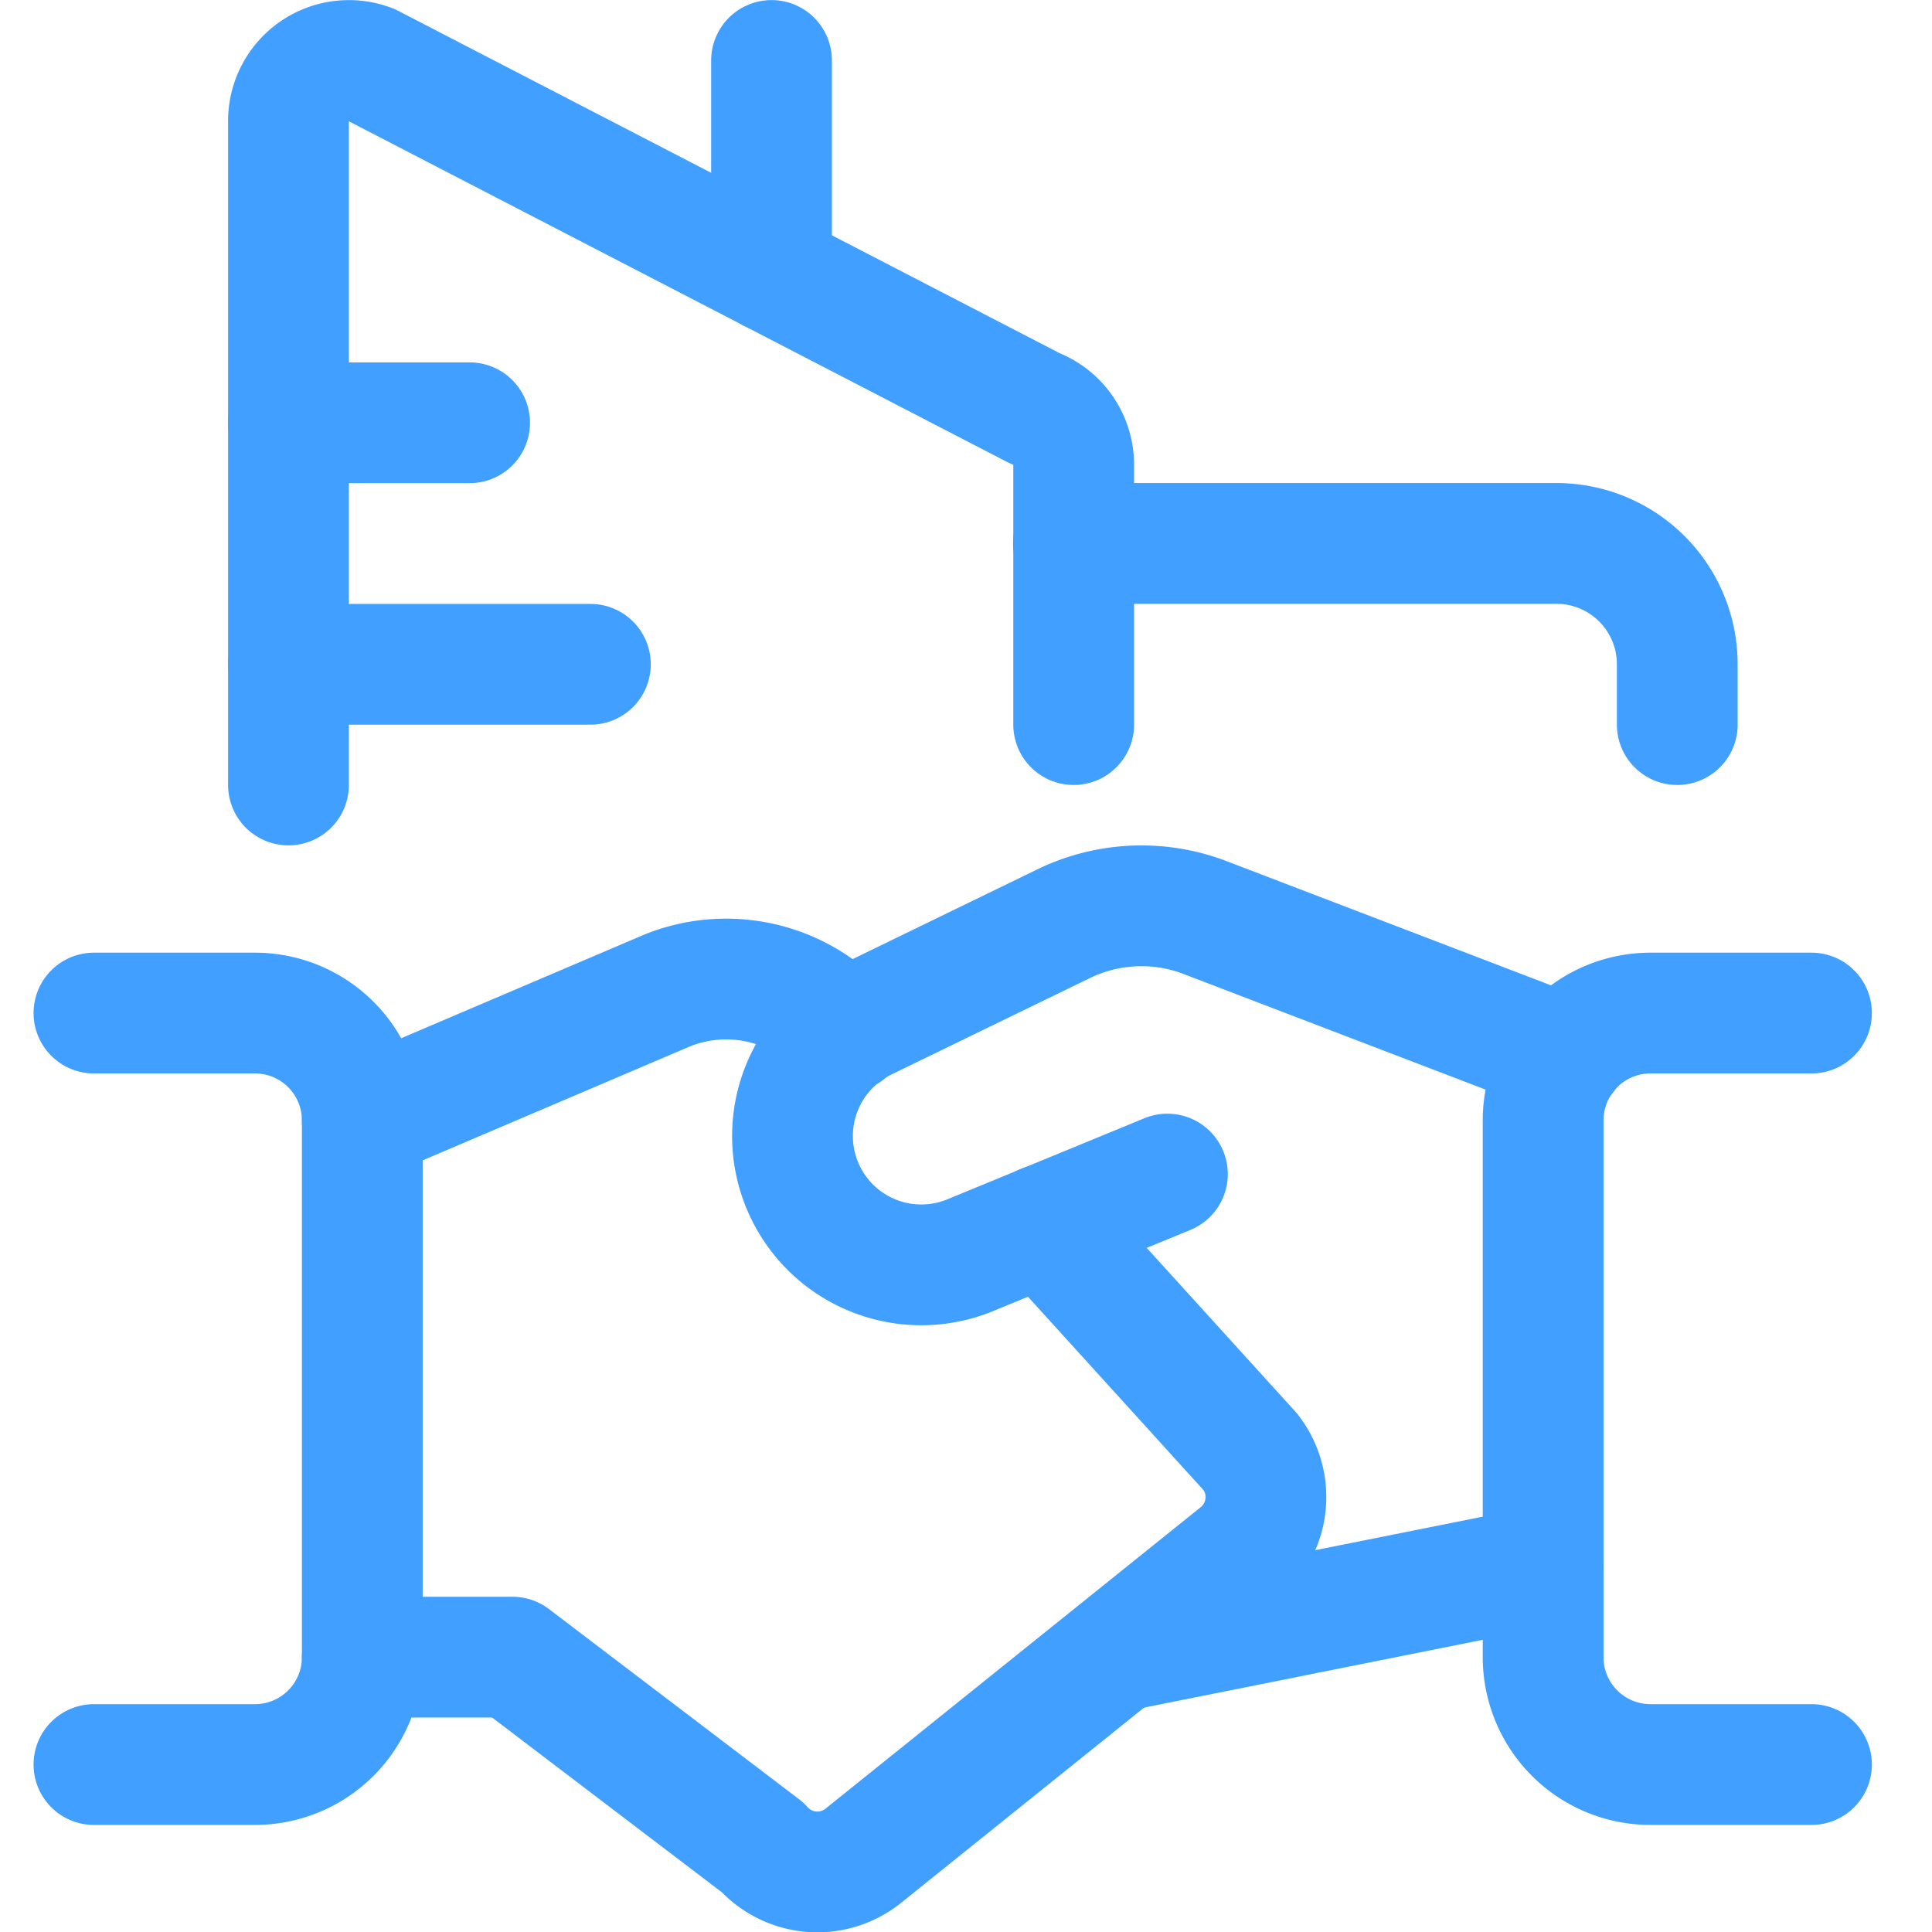
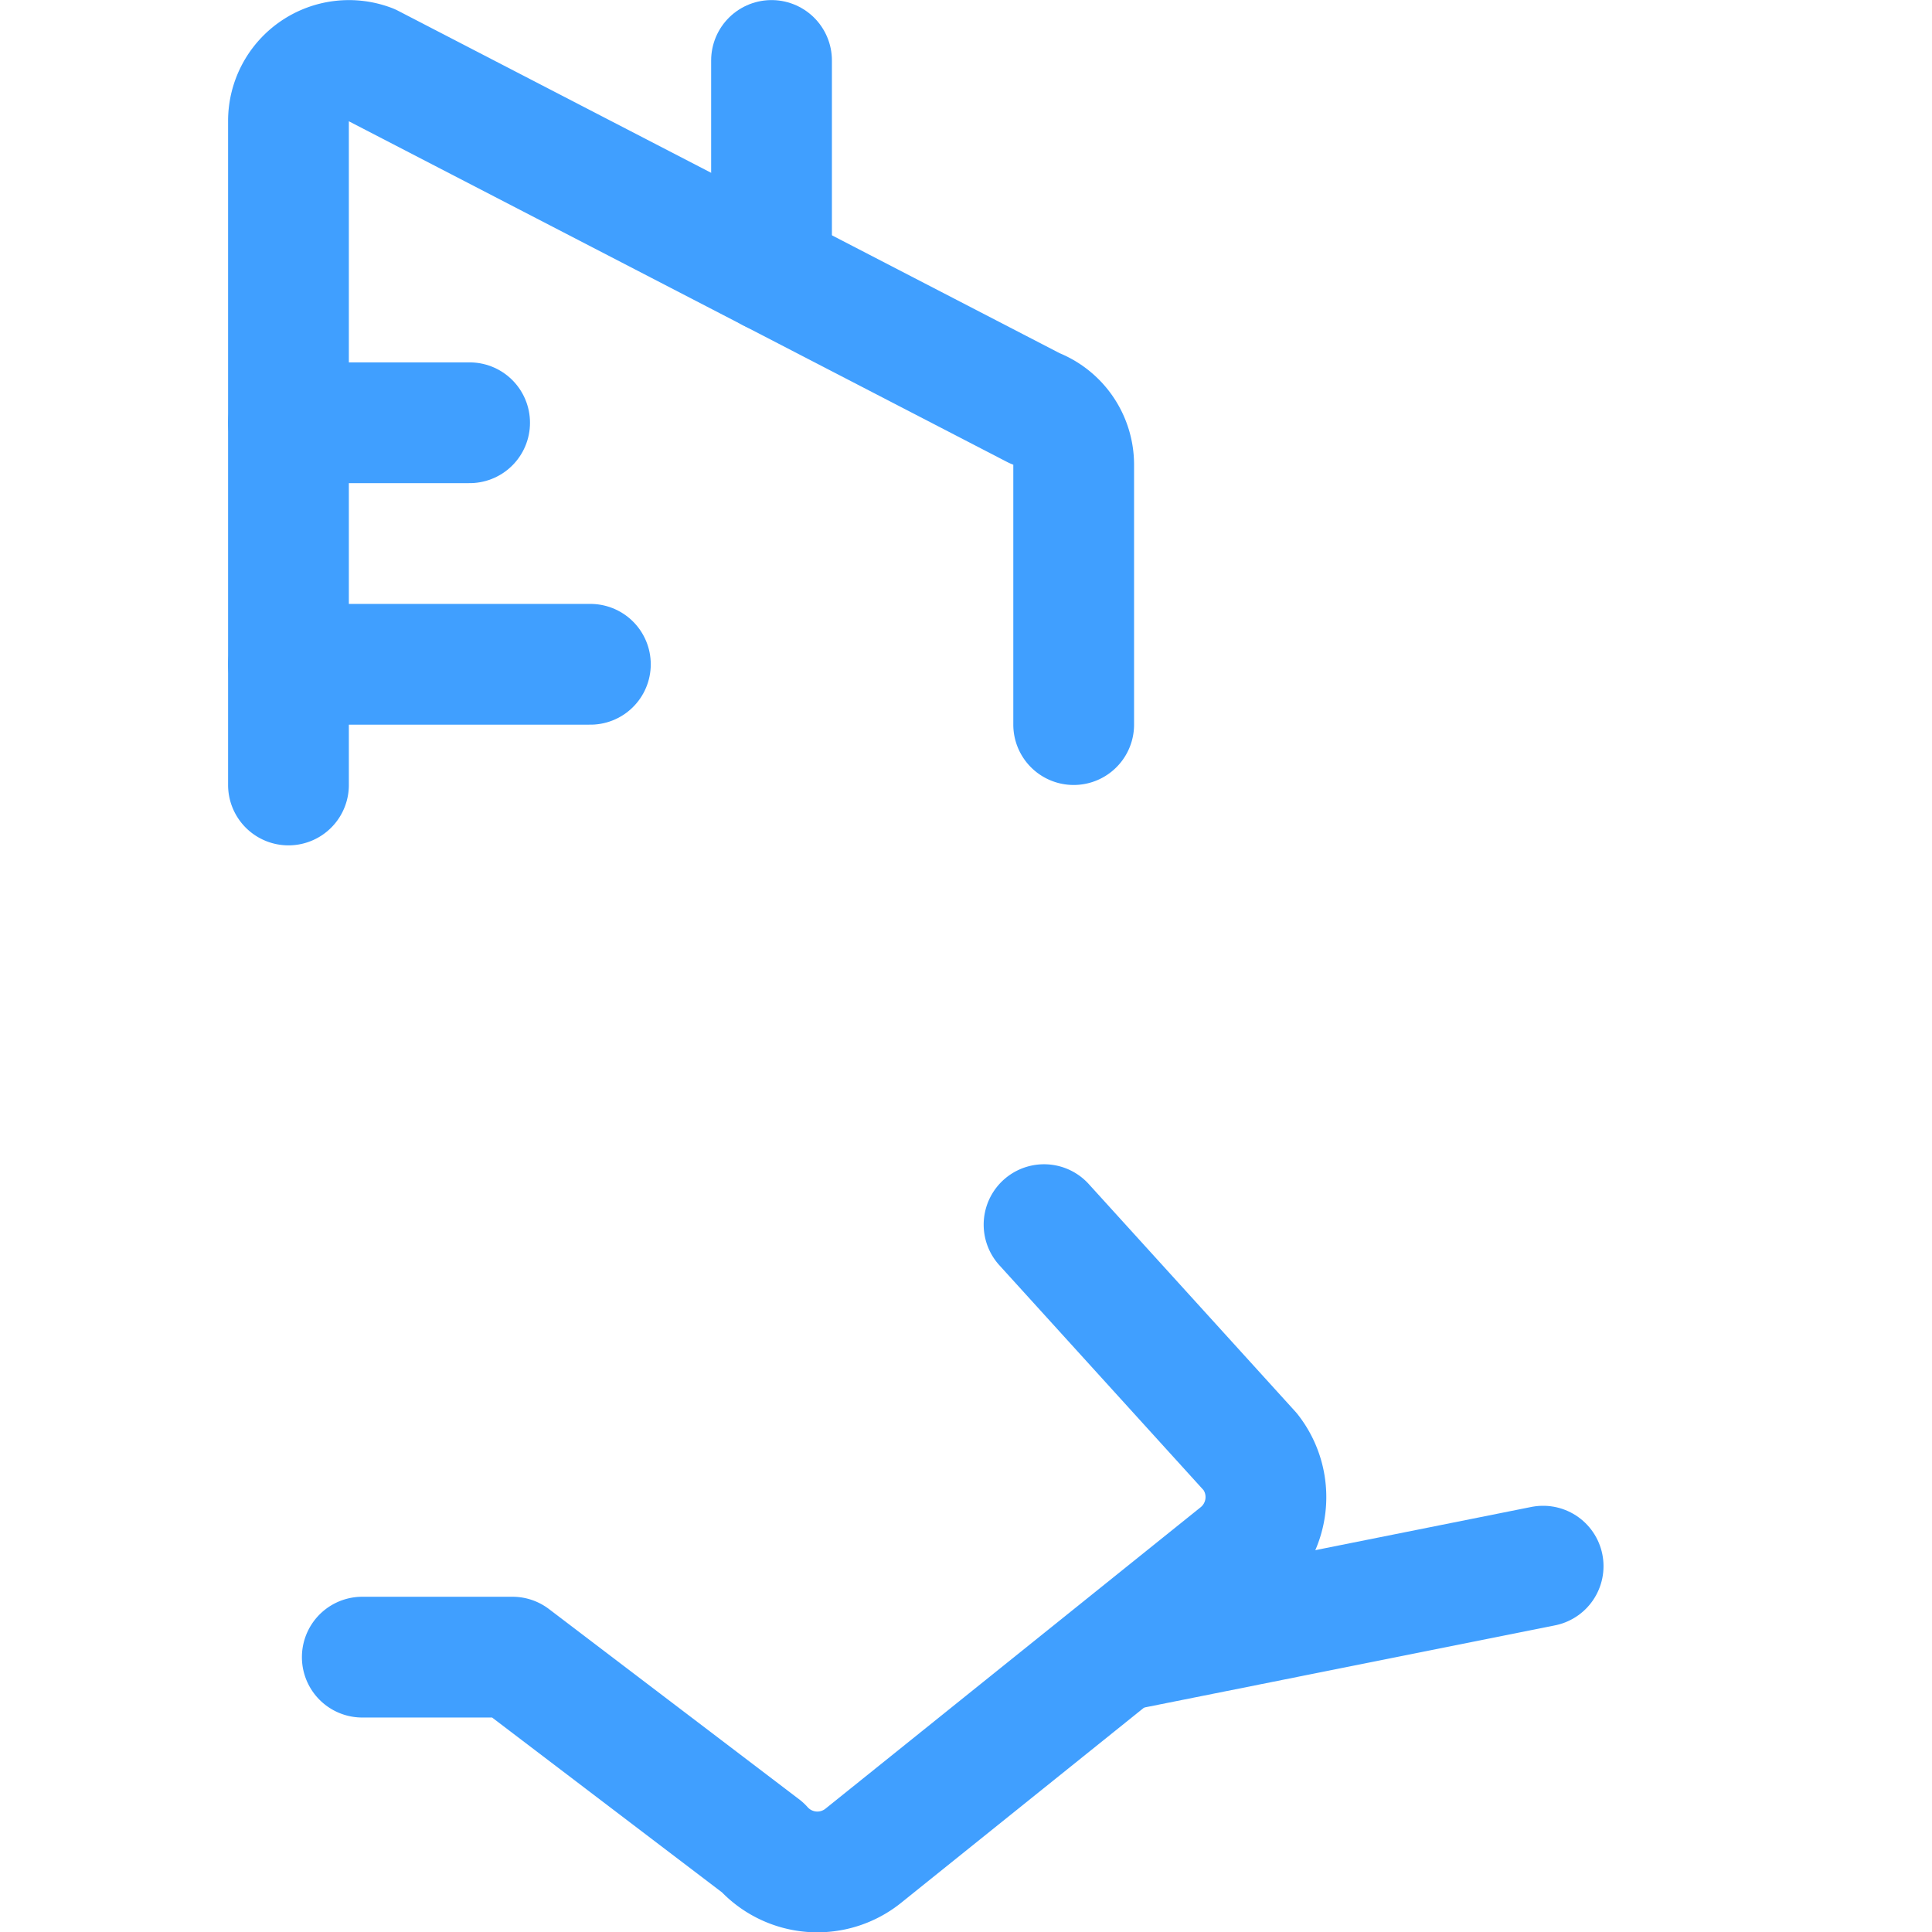
<svg xmlns="http://www.w3.org/2000/svg" viewBox="0 0 64 64" width="64" height="64">
  <g transform="matrix(2.667,0,0,2.667,0,0)">
    <path d="M19.167 19.453L13.928 20.501" fill="none" stroke="#409fff" stroke-linecap="round" stroke-linejoin="round" stroke-width="1.5" />
-     <path d="M14.5,14.583,12.028,15.6a1.6,1.6,0,0,1-1.309-2.916l2.47-1.2a2.215,2.215,0,0,1,1.745-.1l4.509,1.726" fill="none" stroke="#409fff" stroke-linecap="round" stroke-linejoin="round" stroke-width="1.5" />
    <path d="M4.5,20.583H6.365l3.106,2.362a.911.911,0,0,0,1.258.1L15.39,19.3a.912.912,0,0,0,.141-1.266l-2.563-2.823" fill="none" stroke="#409fff" stroke-linecap="round" stroke-linejoin="round" stroke-width="1.5" />
-     <path d="M10.514,12.817l-.334-.275A1.957,1.957,0,0,0,8.293,12.3L4.5,13.917" fill="none" stroke="#409fff" stroke-linecap="round" stroke-linejoin="round" stroke-width="1.5" />
-     <path d="M1.167,21.917h2A1.333,1.333,0,0,0,4.5,20.583V13.917a1.333,1.333,0,0,0-1.333-1.334h-2" fill="none" stroke="#409fff" stroke-linecap="round" stroke-linejoin="round" stroke-width="1.5" />
-     <path d="M22.5,21.917h-2a1.333,1.333,0,0,1-1.333-1.334V13.917A1.333,1.333,0,0,1,20.5,12.583h2" fill="none" stroke="#409fff" stroke-linecap="round" stroke-linejoin="round" stroke-width="1.5" />
    <path d="M3.583,9.75V1.5A.751.751,0,0,1,4.6.8l8.25,4.27a.751.751,0,0,1,.486.7V9" fill="none" stroke="#409fff" stroke-linecap="round" stroke-linejoin="round" stroke-width="1.5" />
    <path d="M5.833 5.251L3.583 5.251" fill="none" stroke="#409fff" stroke-linecap="round" stroke-linejoin="round" stroke-width="1.5" />
    <path d="M7.333 8.251L3.583 8.251" fill="none" stroke="#409fff" stroke-linecap="round" stroke-linejoin="round" stroke-width="1.5" />
    <path d="M9.583 3.379L9.583 0.751" fill="none" stroke="#409fff" stroke-linecap="round" stroke-linejoin="round" stroke-width="1.5" />
-     <path d="M13.333,6.75h6a1.5,1.5,0,0,1,1.5,1.5V9" fill="none" stroke="#409fff" stroke-linecap="round" stroke-linejoin="round" stroke-width="1.5" />
  </g>
</svg>